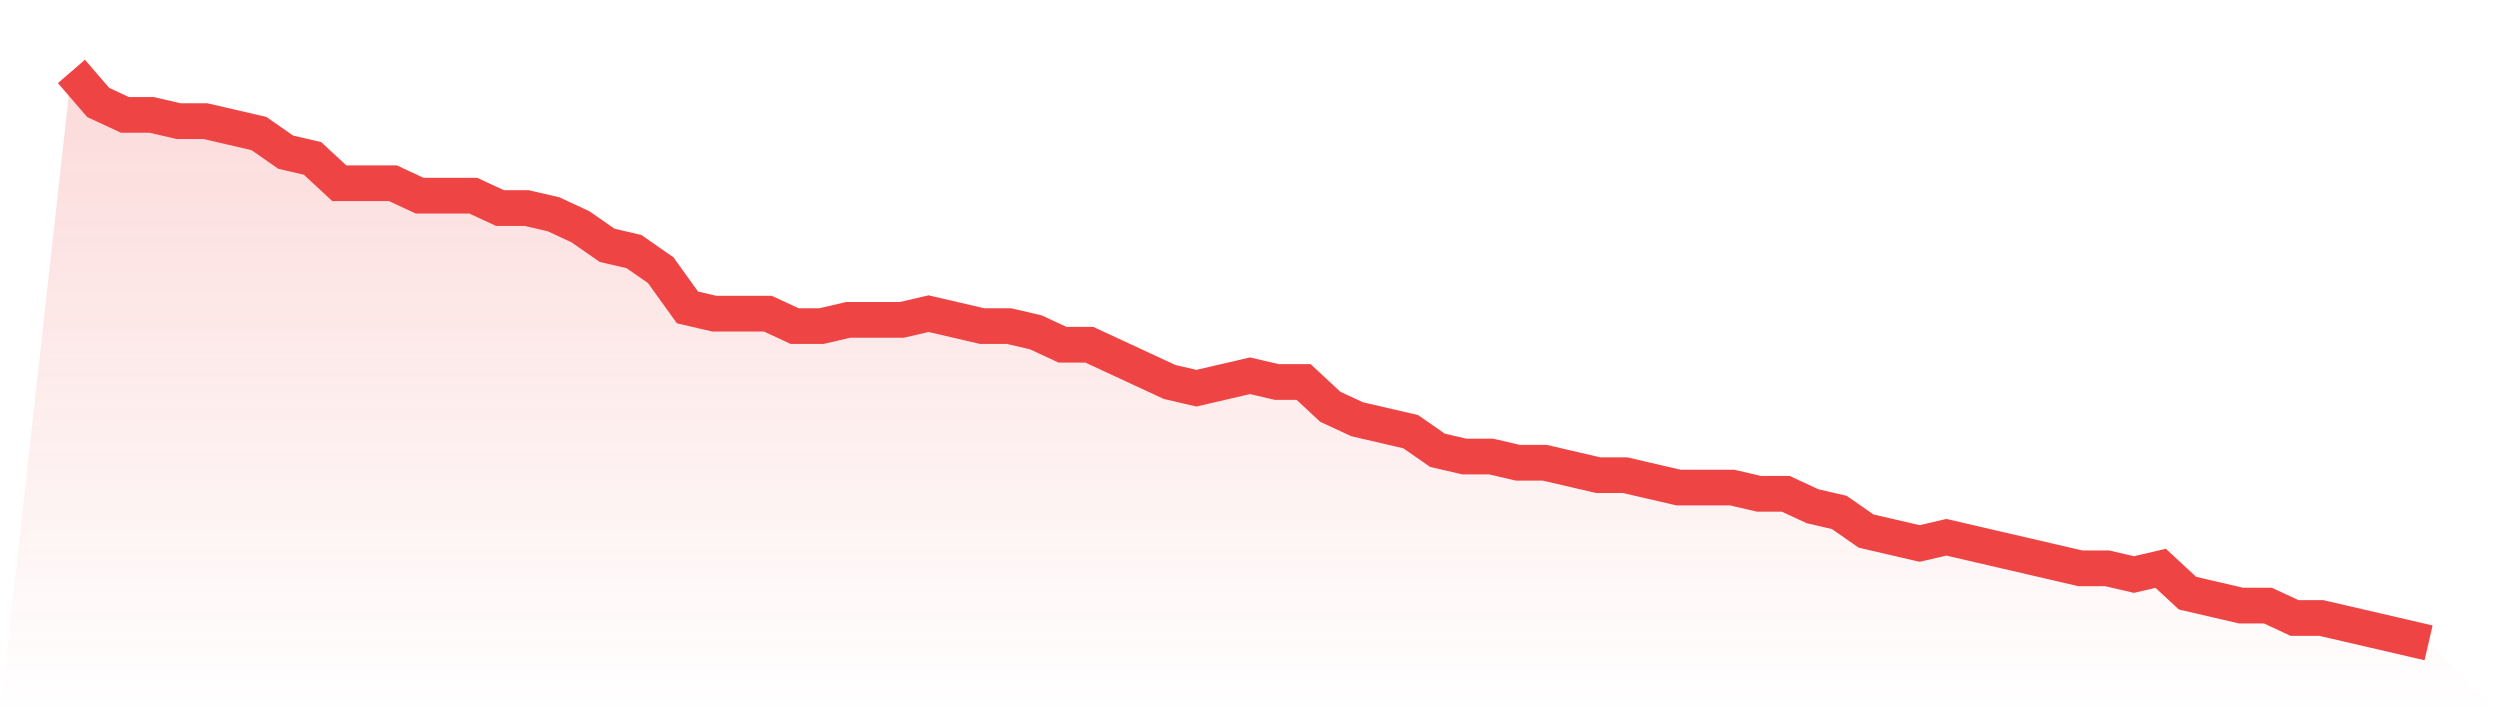
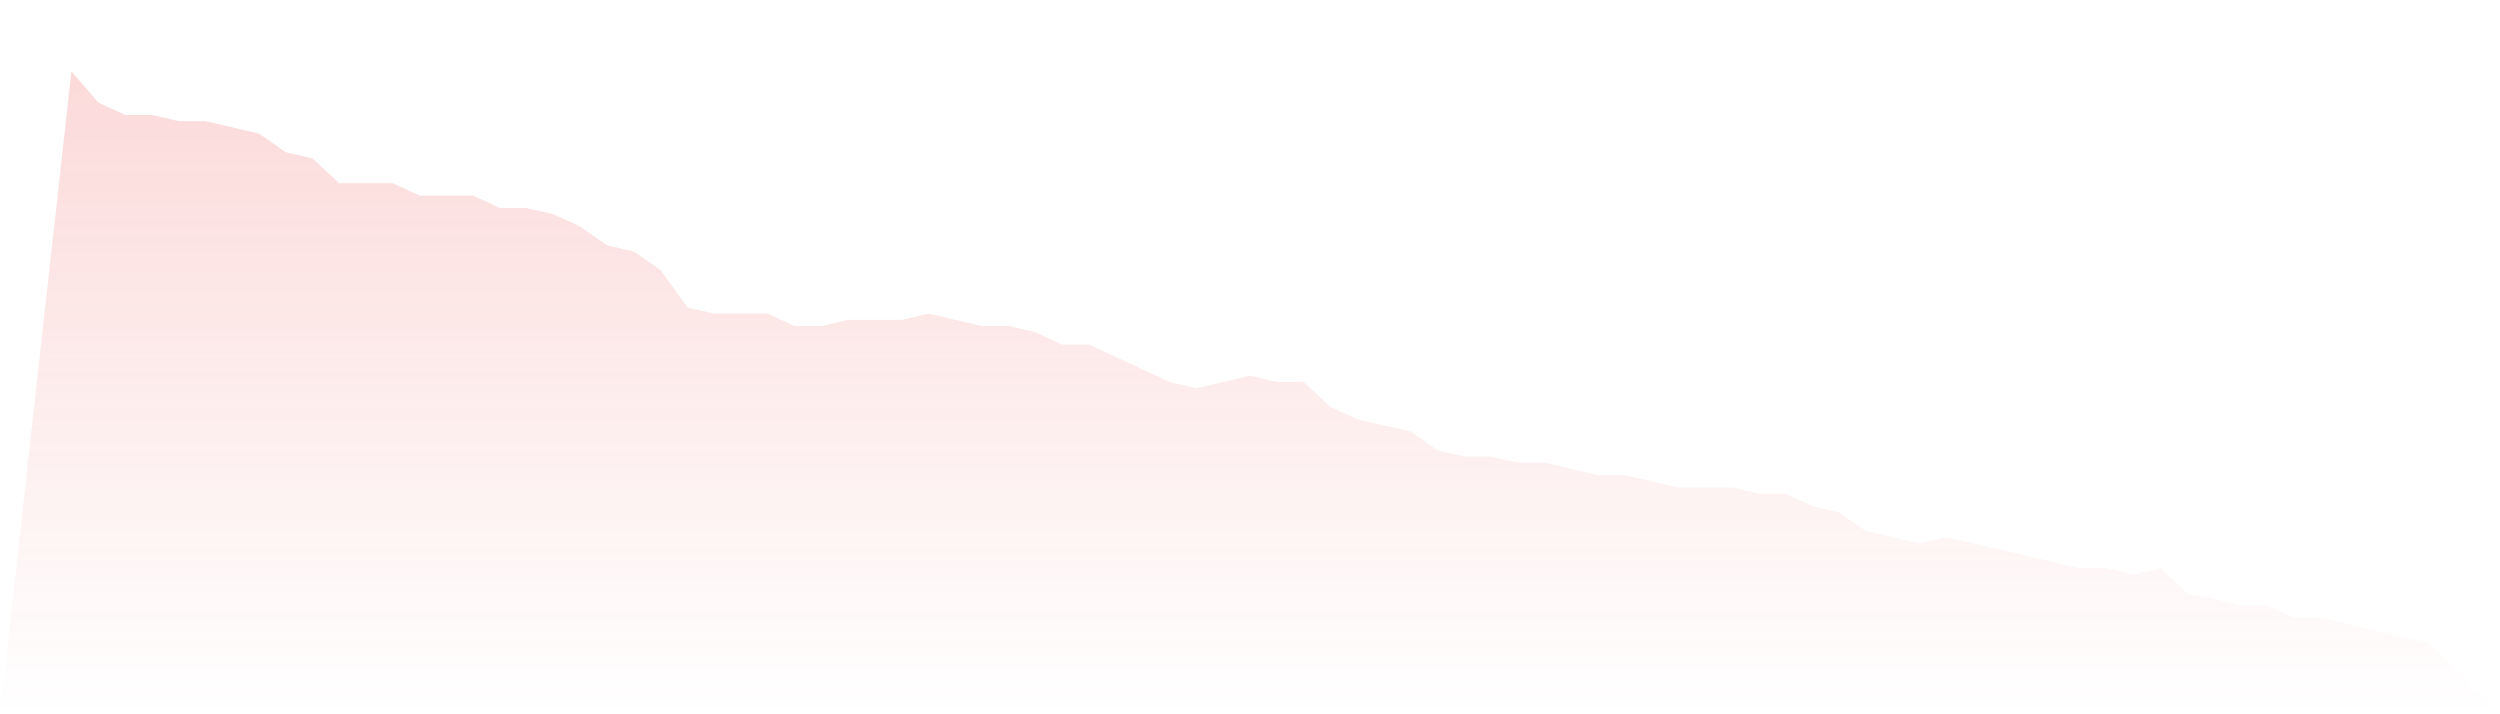
<svg xmlns="http://www.w3.org/2000/svg" viewBox="0 0 140 40">
  <defs>
    <linearGradient id="gradient" x1="0" x2="0" y1="0" y2="1">
      <stop offset="0%" stop-color="#ef4444" stop-opacity="0.2" />
      <stop offset="100%" stop-color="#ef4444" stop-opacity="0" />
    </linearGradient>
  </defs>
  <path d="M4,4 L4,4 L5.5,5.739 L7,6.435 L8.5,6.435 L10,6.783 L11.5,6.783 L13,7.13 L14.5,7.478 L16,8.522 L17.5,8.87 L19,10.261 L20.5,10.261 L22,10.261 L23.5,10.957 L25,10.957 L26.5,10.957 L28,11.652 L29.5,11.652 L31,12 L32.5,12.696 L34,13.739 L35.5,14.087 L37,15.13 L38.5,17.217 L40,17.565 L41.5,17.565 L43,17.565 L44.5,18.261 L46,18.261 L47.5,17.913 L49,17.913 L50.5,17.913 L52,17.565 L53.5,17.913 L55,18.261 L56.5,18.261 L58,18.609 L59.5,19.304 L61,19.304 L62.5,20 L64,20.696 L65.5,21.391 L67,21.739 L68.5,21.391 L70,21.043 L71.5,21.391 L73,21.391 L74.5,22.783 L76,23.478 L77.5,23.826 L79,24.174 L80.5,25.217 L82,25.565 L83.5,25.565 L85,25.913 L86.5,25.913 L88,26.261 L89.5,26.609 L91,26.609 L92.5,26.957 L94,27.304 L95.5,27.304 L97,27.304 L98.5,27.652 L100,27.652 L101.5,28.348 L103,28.696 L104.5,29.739 L106,30.087 L107.5,30.435 L109,30.087 L110.5,30.435 L112,30.783 L113.5,31.13 L115,31.478 L116.5,31.826 L118,31.826 L119.5,32.174 L121,31.826 L122.5,33.217 L124,33.565 L125.5,33.913 L127,33.913 L128.5,34.609 L130,34.609 L131.5,34.957 L133,35.304 L134.5,35.652 L136,36 L140,40 L0,40 z" fill="url(#gradient)" />
-   <path d="M4,4 L4,4 L5.5,5.739 L7,6.435 L8.5,6.435 L10,6.783 L11.5,6.783 L13,7.13 L14.5,7.478 L16,8.522 L17.5,8.87 L19,10.261 L20.5,10.261 L22,10.261 L23.5,10.957 L25,10.957 L26.5,10.957 L28,11.652 L29.5,11.652 L31,12 L32.5,12.696 L34,13.739 L35.5,14.087 L37,15.13 L38.5,17.217 L40,17.565 L41.5,17.565 L43,17.565 L44.5,18.261 L46,18.261 L47.5,17.913 L49,17.913 L50.5,17.913 L52,17.565 L53.5,17.913 L55,18.261 L56.5,18.261 L58,18.609 L59.5,19.304 L61,19.304 L62.5,20 L64,20.696 L65.5,21.391 L67,21.739 L68.5,21.391 L70,21.043 L71.5,21.391 L73,21.391 L74.5,22.783 L76,23.478 L77.5,23.826 L79,24.174 L80.5,25.217 L82,25.565 L83.5,25.565 L85,25.913 L86.5,25.913 L88,26.261 L89.5,26.609 L91,26.609 L92.5,26.957 L94,27.304 L95.5,27.304 L97,27.304 L98.5,27.652 L100,27.652 L101.5,28.348 L103,28.696 L104.5,29.739 L106,30.087 L107.5,30.435 L109,30.087 L110.5,30.435 L112,30.783 L113.5,31.13 L115,31.478 L116.5,31.826 L118,31.826 L119.5,32.174 L121,31.826 L122.5,33.217 L124,33.565 L125.5,33.913 L127,33.913 L128.5,34.609 L130,34.609 L131.5,34.957 L133,35.304 L134.5,35.652 L136,36" fill="none" stroke="#ef4444" stroke-width="2" />
</svg>